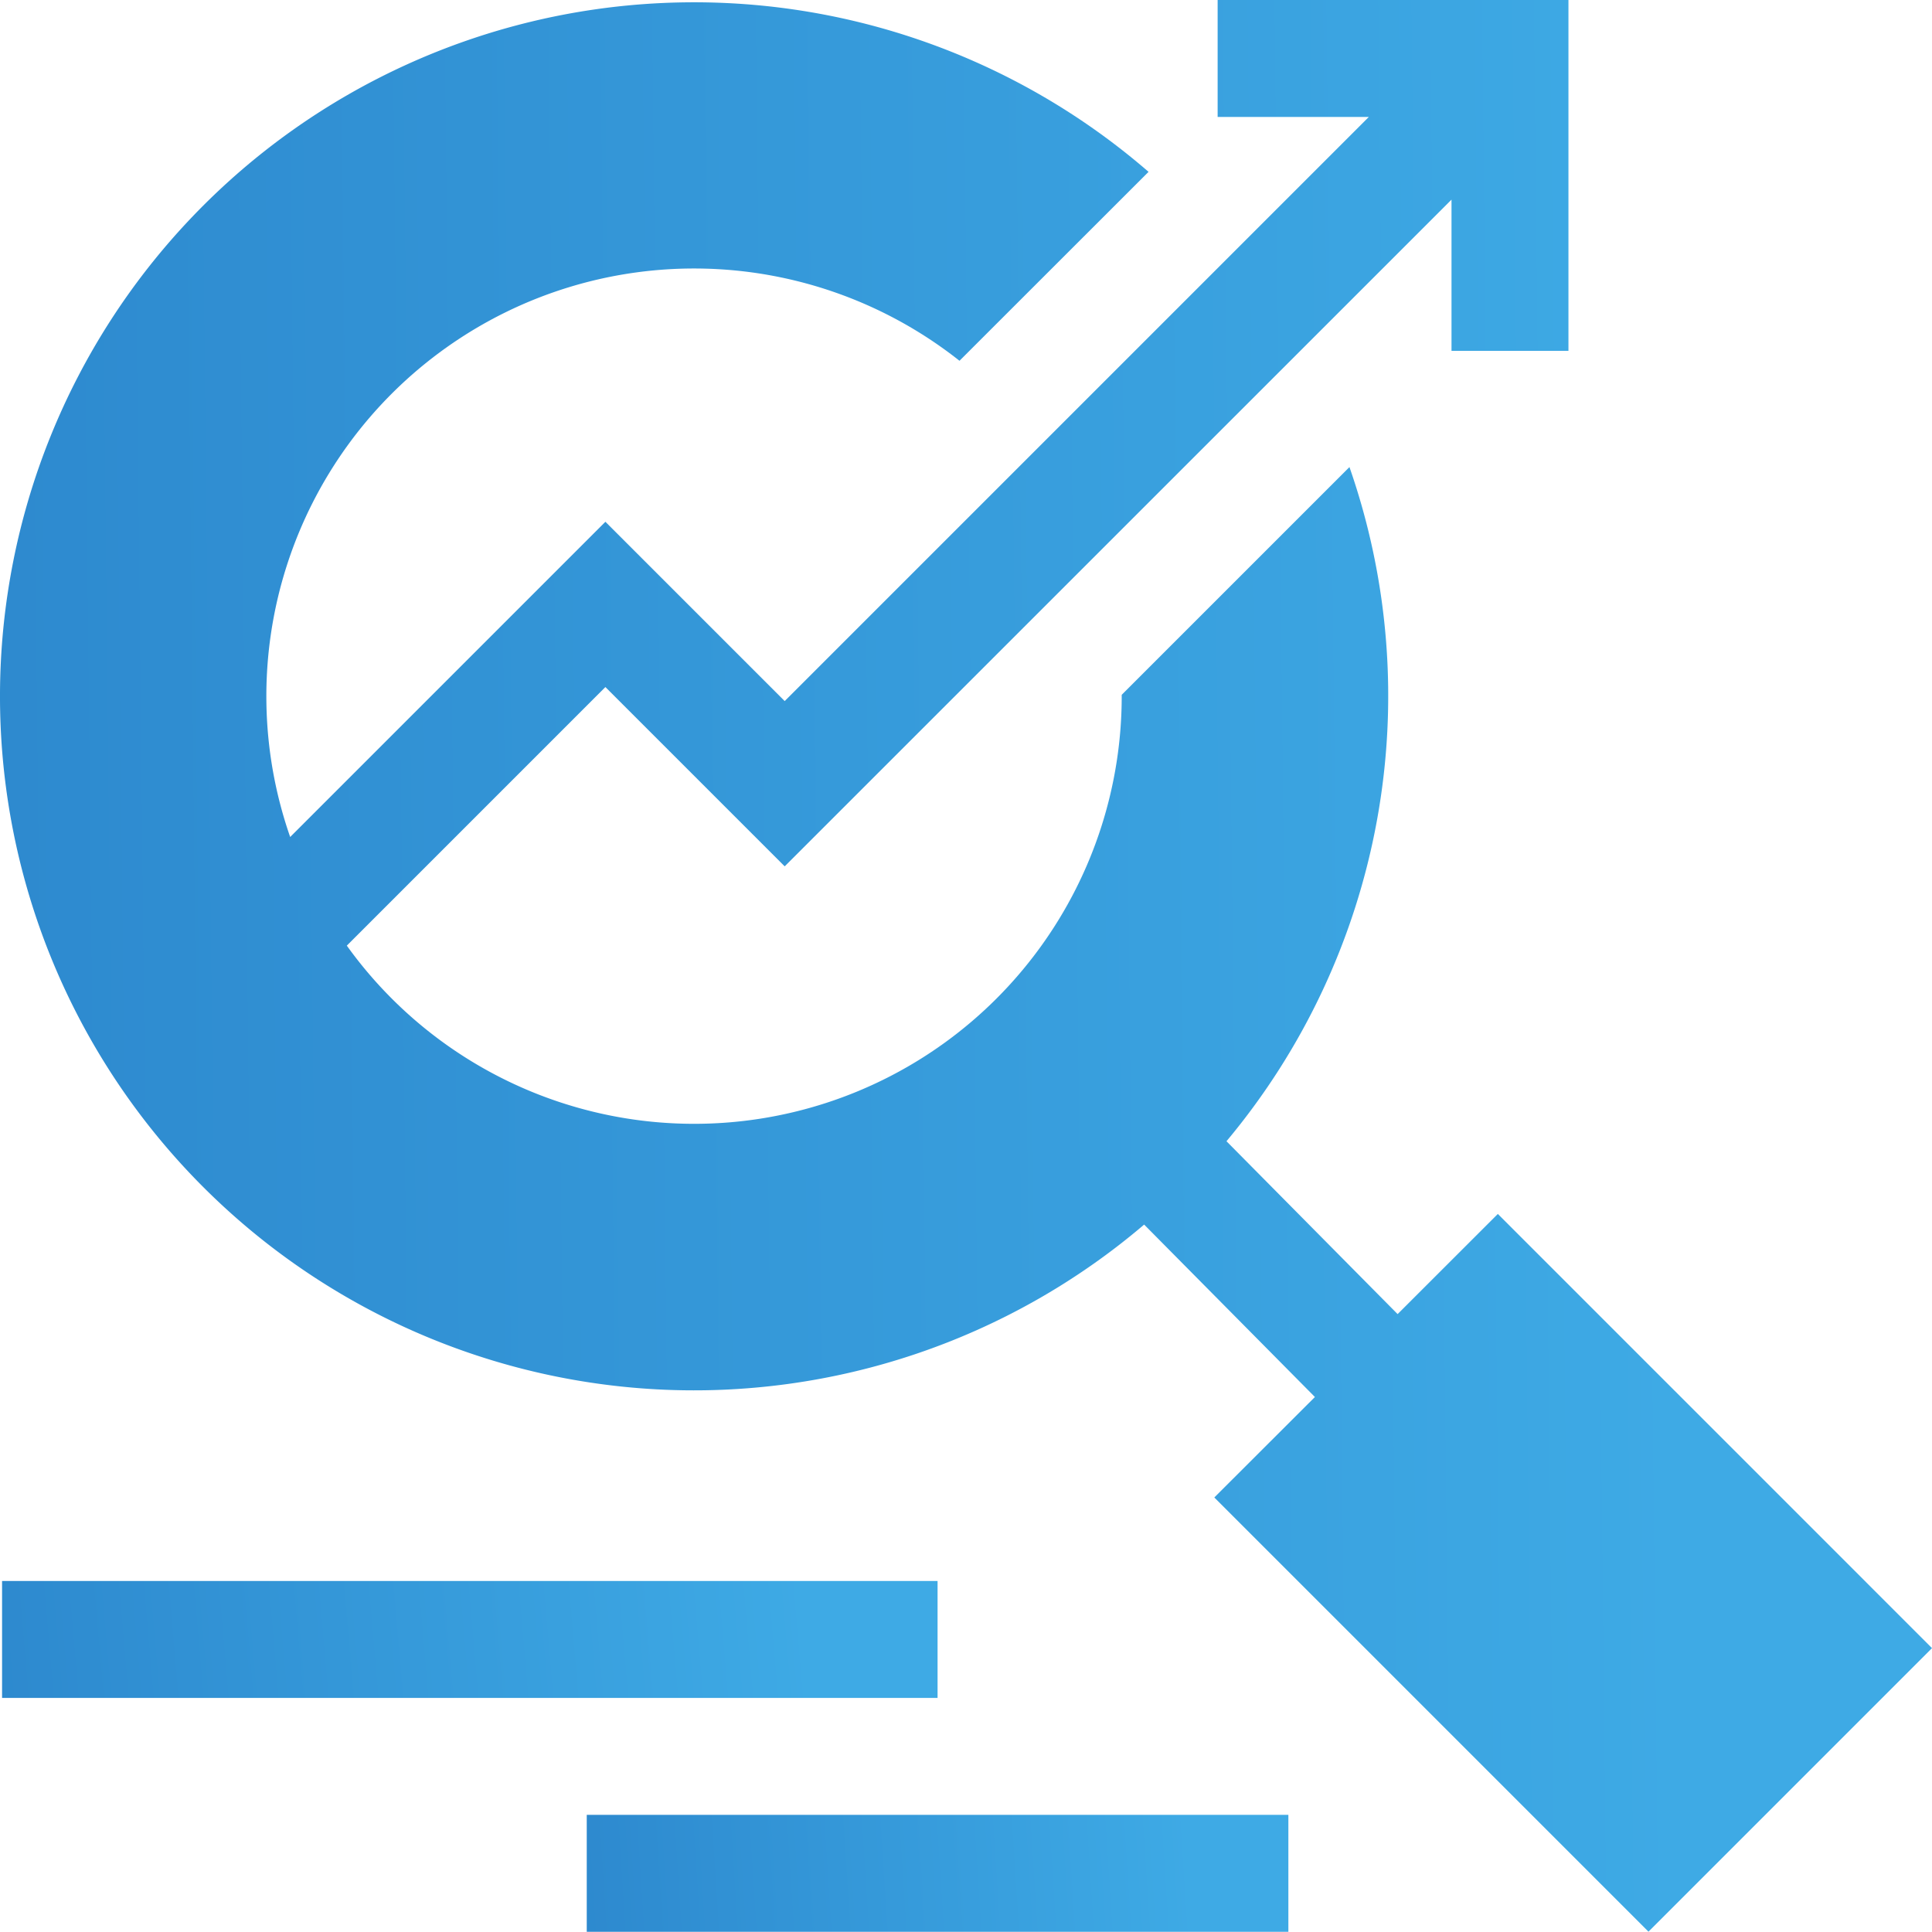
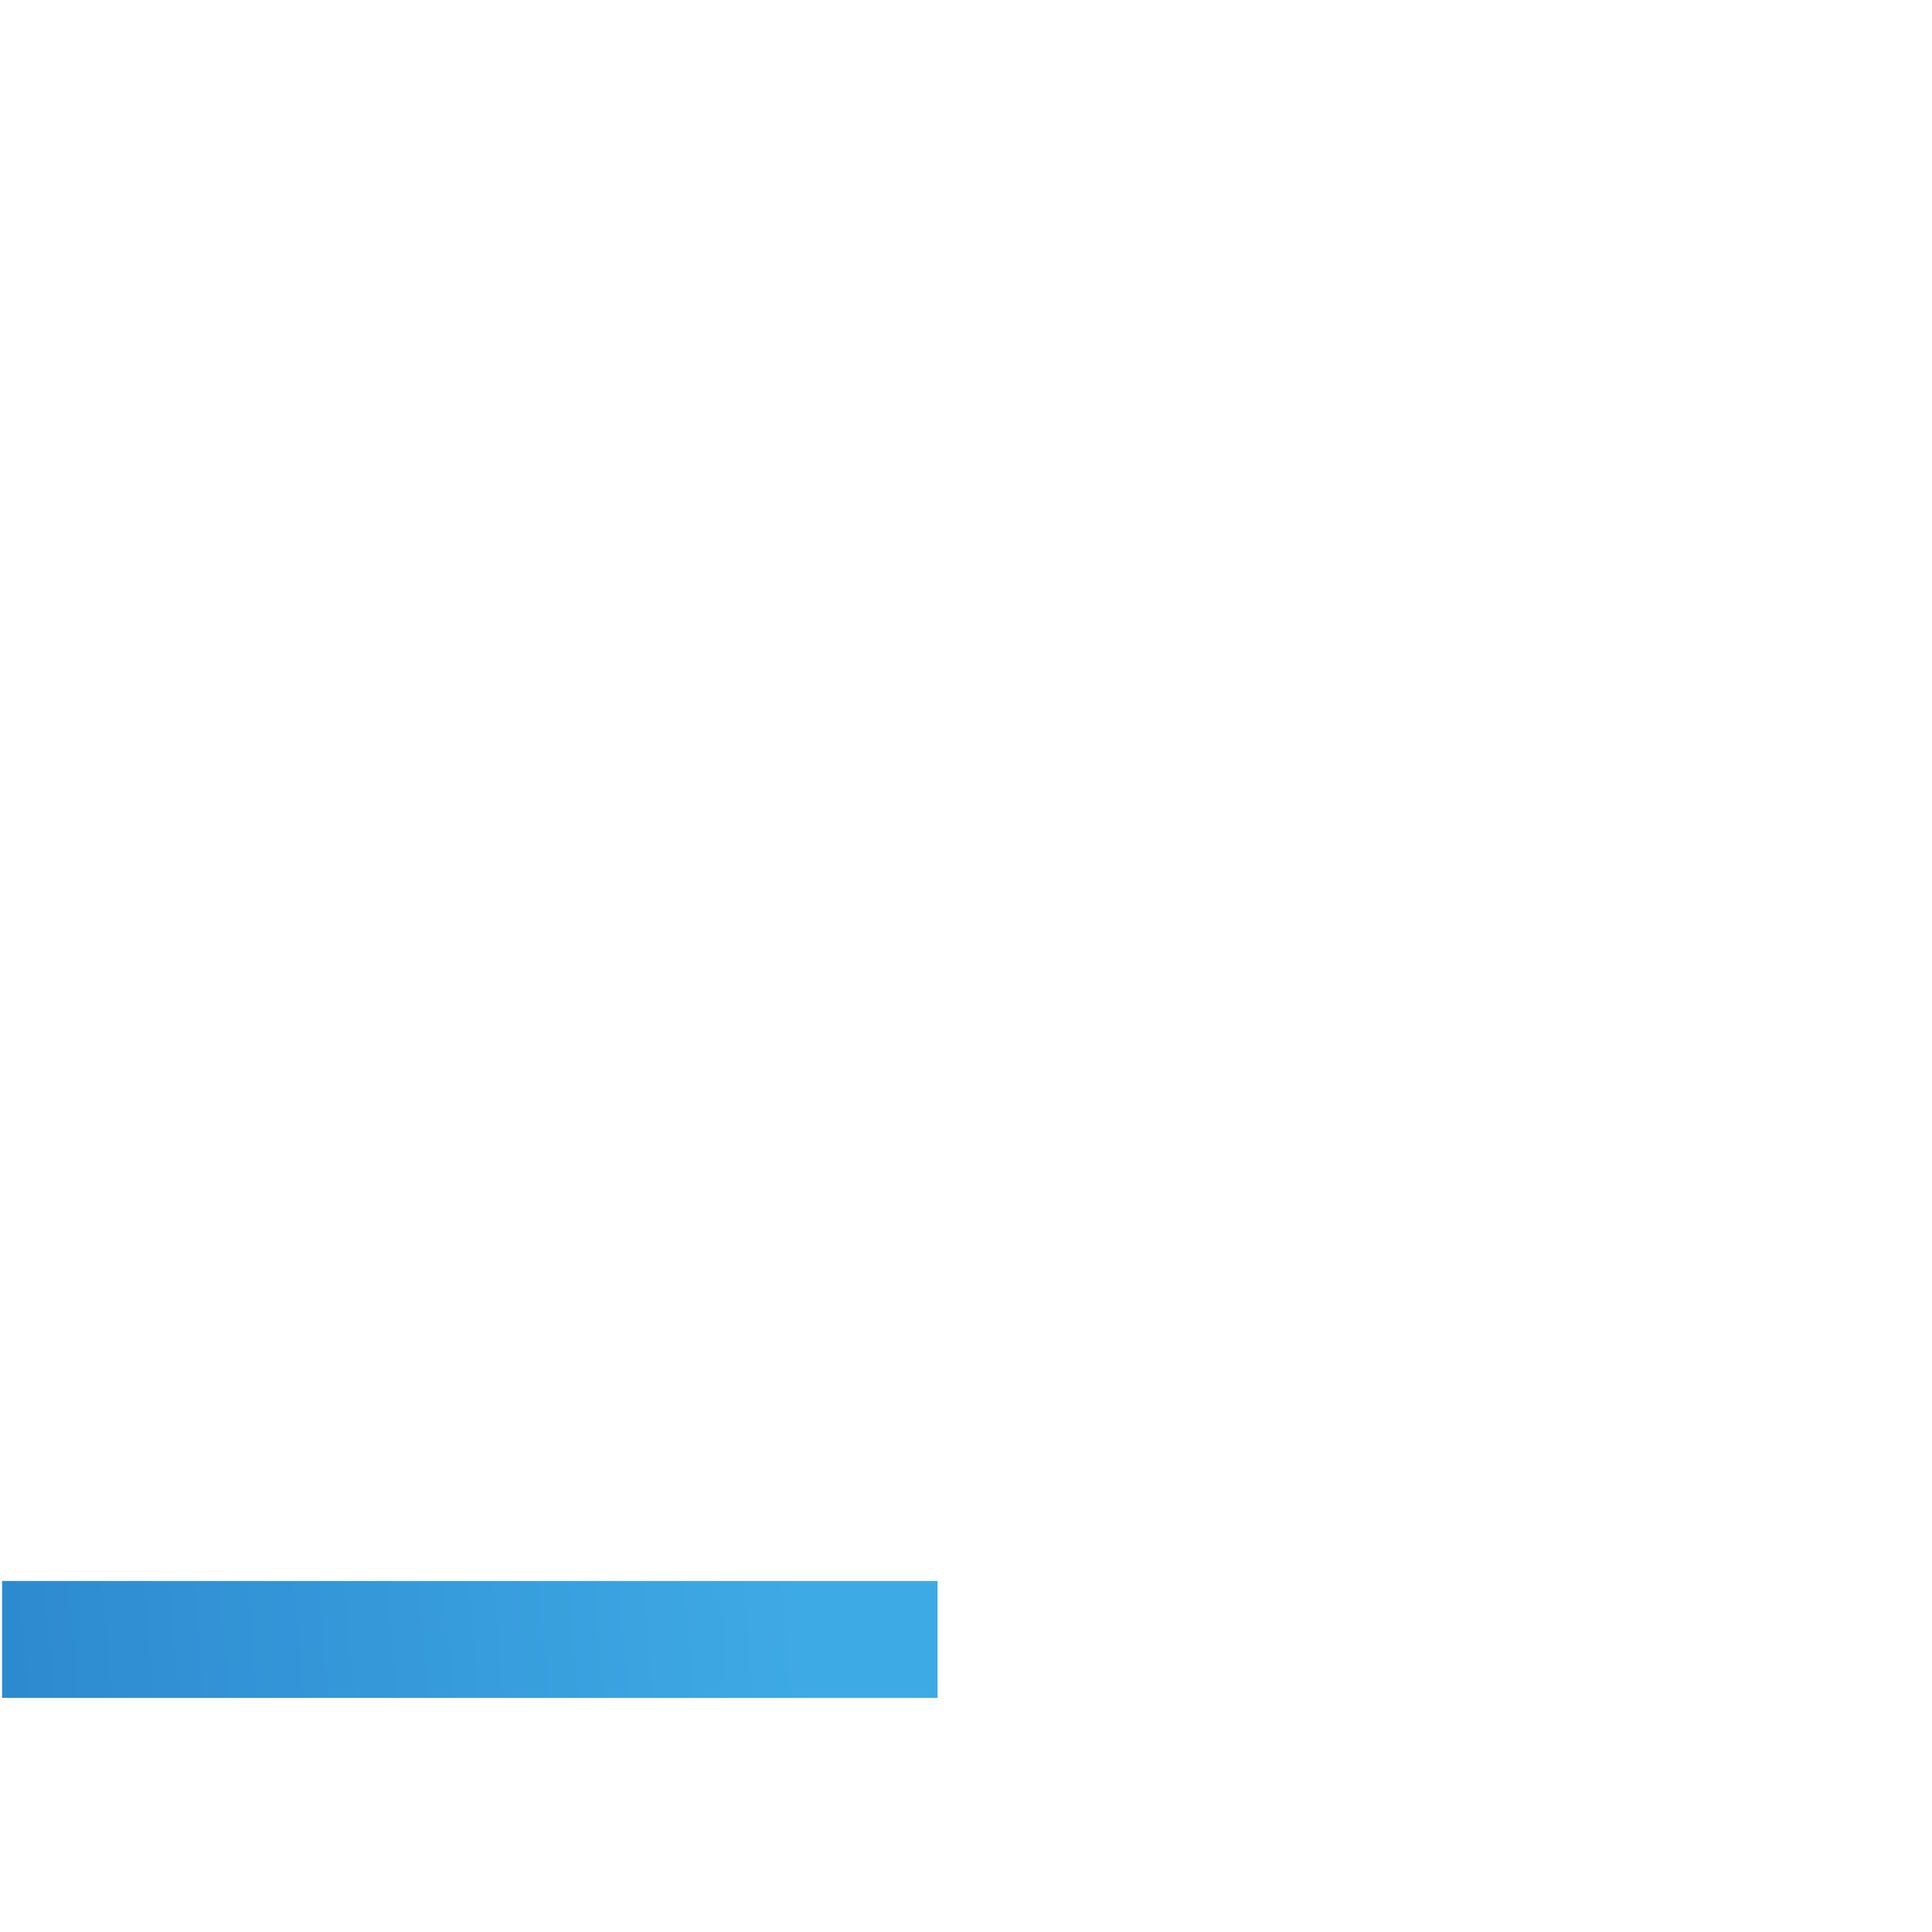
<svg xmlns="http://www.w3.org/2000/svg" width="57" height="56.994" viewBox="0 0 57 56.994">
  <defs>
    <style>.a{fill:url(#a);}</style>
    <linearGradient id="a" x1="0.863" y1="0.462" x2="-0.069" y2="0.472" gradientUnits="objectBoundingBox">
      <stop offset="0" stop-color="#3eaae5" />
      <stop offset="1" stop-color="#2c87cd" />
    </linearGradient>
  </defs>
-   <path class="a" d="M44.191,35.845,41.234,38.8l-5.049-5.1A20.482,20.482,0,0,0,39.813,13.81l-6.719,6.719a12.615,12.615,0,0,1-22.862,7.4L17.861,20.3l5.29,5.29L42.824,5.92v4.461h3.45V.03H35.924V3.48h4.461L23.151,20.714l-5.29-5.29-9.3,9.3A12.62,12.62,0,0,1,28.308,10.674L33.886,5.1a20.476,20.476,0,1,0-.13,31.059l5.038,5.087L35.826,44.21,48.635,57.02,57,48.655Z" transform="translate(0 -0.03)" />
  <path class="a" d="M282.721,405.609h-27.6v3.45h27.6Z" transform="translate(-255.06 -358.965)" />
-   <path class="a" d="M185.82,465.609h-20.7v3.45h20.7Z" transform="translate(-147.809 -412.065)" />
</svg>